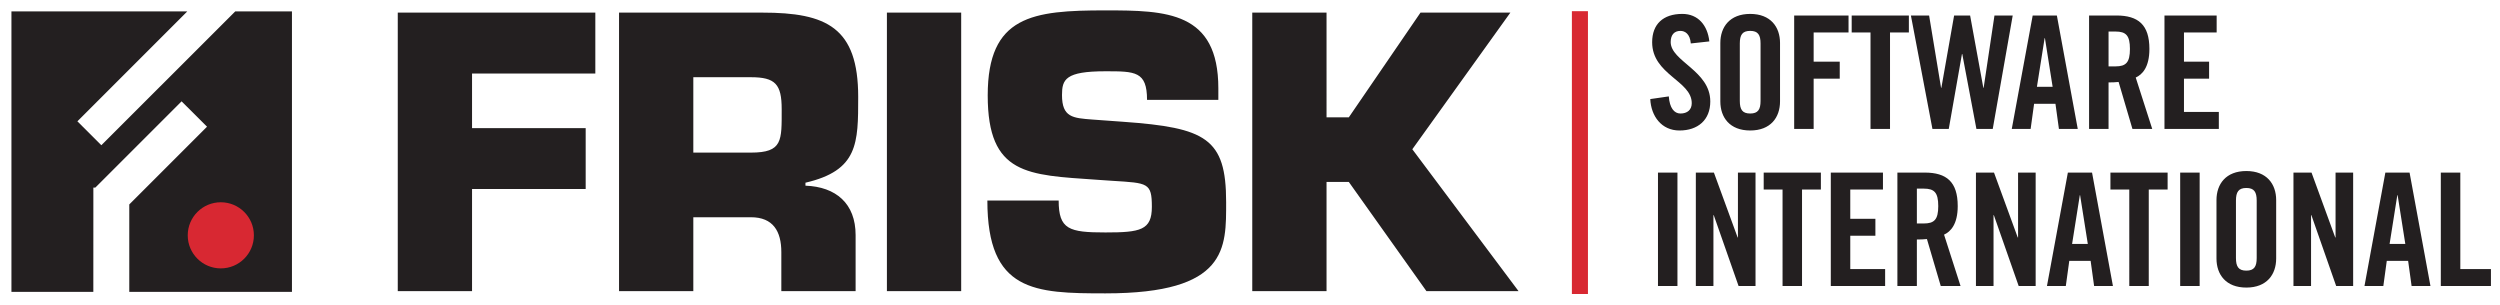
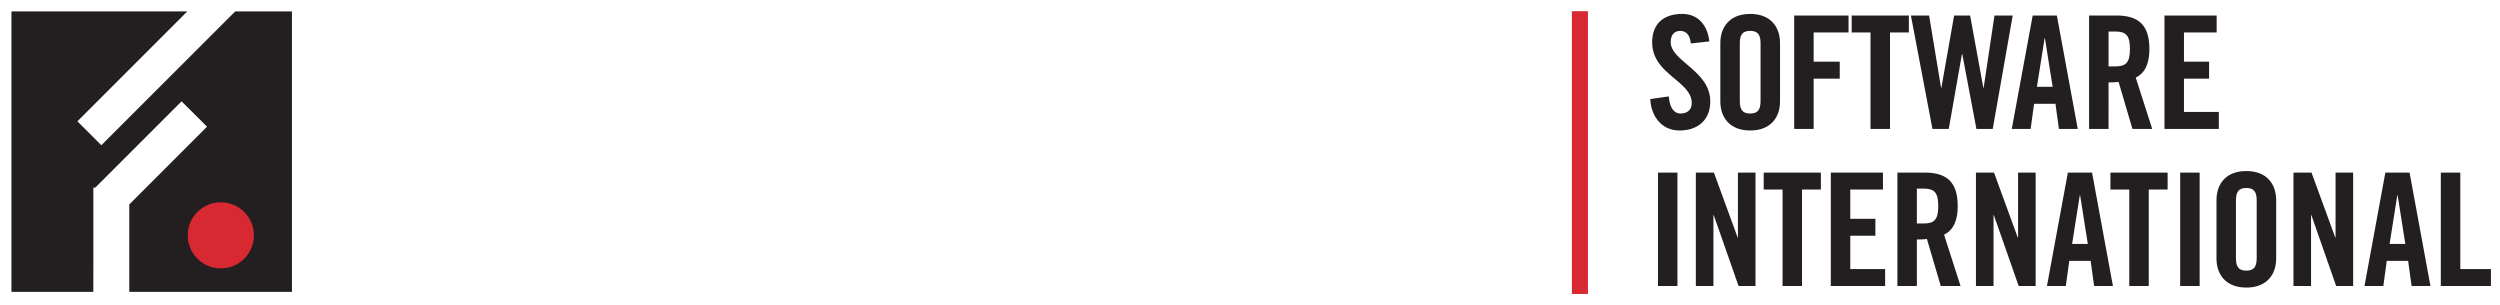
<svg xmlns="http://www.w3.org/2000/svg" xmlns:ns1="http://www.inkscape.org/namespaces/inkscape" xmlns:ns2="http://sodipodi.sourceforge.net/DTD/sodipodi-0.dtd" width="113.386" height="13.827" viewBox="0 0 30 3.658" version="1.1" id="svg1499" ns1:version="0.92.0 r15299" ns2:docname="frisk software intl.svg">
  <defs id="defs1493">
    <clipPath id="clipPath506" clipPathUnits="userSpaceOnUse">
      <path ns1:connector-curvature="0" id="path504" d="M 0,0 H 595.276 V 841.89 H 0 Z" />
    </clipPath>
  </defs>
  <ns2:namedview id="base" pagecolor="#ffffff" bordercolor="#666666" borderopacity="1.0" ns1:pageopacity="0.0" ns1:pageshadow="2" ns1:zoom="7.1361457" ns1:cx="56.192799" ns1:cy="6.4133332" ns1:document-units="mm" ns1:current-layer="layer1" showgrid="false" ns1:window-width="1280" ns1:window-height="744" ns1:window-x="-4" ns1:window-y="-4" ns1:window-maximized="1" fit-margin-top="0" fit-margin-left="0" fit-margin-right="0" fit-margin-bottom="0" units="px" />
  <g ns1:label="Layer 1" ns1:groupmode="layer" id="layer1" transform="translate(-69.799,-192.229)">
    <g id="g1710" transform="translate(0.132,-0.132)">
      <path ns1:connector-curvature="0" id="path498" style="fill:#d82832;fill-opacity:1;fill-rule:nonzero;stroke:none;stroke-width:0.353" d="m 71.685,195.666 h 1.29 v -1.047 h -1.29 z" />
      <g transform="matrix(0.353,0,0,-0.353,62.303,204.672)" id="g500">
        <g clip-path="url(#clipPath506)" id="g502">
          <g transform="translate(36.908,32.377)" id="g508">
-             <path ns1:connector-curvature="0" id="path510" style="fill:#231f20;fill-opacity:1;fill-rule:nonzero;stroke:none" d="M 0,0 H 4.191 V 2.07 H -2.525 V -7.398 H 0 v 3.472 h 3.863 v 2.07 H 0 Z m 7.522,-2.689 v 2.563 h 1.957 c 0.833,0 1.047,-0.24 1.047,-1.086 0,-1.073 0.038,-1.477 -1.047,-1.477 z M 4.997,-7.398 h 2.525 v 2.512 h 1.957 c 0.757,0 1.035,-0.479 1.035,-1.186 v -1.326 h 2.525 v 1.906 c 0,1.073 -0.669,1.641 -1.705,1.679 v 0.101 c 1.793,0.417 1.793,1.339 1.793,2.917 0,2.36 -1.073,2.865 -3.257,2.865 H 4.997 Z M 16.628,2.07 h -2.525 v -9.468 h 2.525 z m 4.462,-3.635 c -0.669,0.05 -1.035,0.075 -1.035,0.833 0,0.53 0.114,0.808 1.477,0.808 1.01,0 1.414,0 1.414,-0.972 h 2.424 v 0.391 c 0,2.613 -1.767,2.651 -3.838,2.651 -2.474,0 -4.002,-0.177 -4.002,-2.891 0,-2.714 1.364,-2.702 3.699,-2.866 l 0.556,-0.038 c 1.187,-0.075 1.325,-0.063 1.325,-0.883 0,-0.796 -0.391,-0.871 -1.578,-0.871 -1.237,0 -1.59,0.101 -1.59,1.085 h -2.424 c 0,-3.105 1.603,-3.156 4.014,-3.156 4.166,0 4.103,1.54 4.103,3.106 0,2.171 -0.694,2.525 -3.497,2.727 z m 7.958,3.635 h -2.525 v -9.468 h 2.525 v 3.712 h 0.757 l 2.639,-3.712 h 3.131 l -3.611,4.823 3.333,4.645 h -3.055 l -2.437,-3.56 h -0.757 z" />
-           </g>
+             </g>
          <path ns1:connector-curvature="0" id="path512" style="fill:#231f20;fill-opacity:1;fill-rule:nonzero;stroke:none" d="m 77.885,29.009 h -0.662 v -3.856 h 0.662 z m 1.223,-3.856 v 2.409 h 0.011 l 0.844,-2.409 h 0.576 v 3.856 h -0.598 v -2.206 h -0.01 l -0.807,2.206 H 78.51 v -3.856 z m 2.35,0 h 0.662 v 3.279 h 0.641 v 0.577 h -1.944 v -0.577 h 0.641 z m 3.487,0 V 25.73 H 83.76 v 1.132 h 0.854 v 0.577 H 83.76 v 0.993 h 1.111 v 0.577 h -1.773 v -3.856 z m 1.079,3.311 h 0.235 c 0.358,0 0.492,-0.133 0.492,-0.593 0,-0.459 -0.134,-0.592 -0.492,-0.592 h -0.235 z m 0,-1.73 c 0.118,0 0.257,0.005 0.342,0.016 l 0.47,-1.597 h 0.673 l -0.561,1.746 c 0.224,0.102 0.465,0.353 0.465,0.972 0,0.823 -0.379,1.138 -1.122,1.138 h -0.929 v -3.856 h 0.662 z m 2.606,-1.581 v 2.409 h 0.011 l 0.844,-2.409 h 0.577 v 3.856 h -0.598 v -2.206 h -0.011 l -0.807,2.206 h -0.614 v -3.856 z m 2.933,3.087 h 0.01 l 0.262,-1.656 h -0.534 z m -0.358,-2.232 h 0.726 l 0.118,-0.855 h 0.64 l -0.71,3.856 h -0.822 l -0.711,-3.856 h 0.641 z m 2.04,-0.855 h 0.662 v 3.279 h 0.641 v 0.577 h -1.944 v -0.577 h 0.641 z m 2.392,3.856 h -0.662 v -3.856 h 0.662 z m 0.572,-2.921 c 0,-0.545 0.32,-0.988 1.015,-0.988 0.694,0 1.014,0.443 1.014,0.988 v 1.986 c 0,0.545 -0.32,0.988 -1.014,0.988 -0.695,0 -1.015,-0.443 -1.015,-0.988 z m 0.662,1.97 c 0,0.289 0.086,0.428 0.353,0.428 0.267,0 0.352,-0.139 0.352,-0.428 v -1.954 c 0,-0.289 -0.085,-0.428 -0.352,-0.428 -0.267,0 -0.353,0.139 -0.353,0.428 z m 2.553,-2.905 v 2.409 h 0.011 l 0.843,-2.409 h 0.577 v 3.856 h -0.598 v -2.206 h -0.011 l -0.806,2.206 h -0.614 v -3.856 z m 2.932,3.087 h 0.011 l 0.261,-1.656 h -0.534 z m -0.358,-2.232 h 0.726 l 0.118,-0.855 h 0.641 l -0.71,3.856 h -0.823 l -0.71,-3.856 h 0.641 z m 3.541,-0.855 v 0.577 h -1.041 v 3.279 h -0.663 v -3.856 z" />
          <g transform="translate(78.969,33.468)" id="g514">
            <path ns1:connector-curvature="0" id="path516" style="fill:#231f20;fill-opacity:1;fill-rule:nonzero;stroke:none" d="m 0,0 c -0.059,0.545 -0.379,0.935 -0.919,0.935 -0.651,0 -1.025,-0.348 -1.025,-0.962 0,-1.105 1.346,-1.308 1.346,-2.072 0,-0.23 -0.155,-0.352 -0.385,-0.352 -0.213,0 -0.368,0.192 -0.395,0.582 l -0.63,-0.091 c 0.027,-0.577 0.379,-1.068 0.993,-1.068 0.62,0 1.047,0.352 1.047,0.988 0,1.047 -1.346,1.362 -1.346,2.019 0,0.24 0.118,0.379 0.331,0.379 0.15,0 0.326,-0.096 0.353,-0.427 z m 0.374,-2.04 c 0,-0.545 0.32,-0.988 1.015,-0.988 0.694,0 1.014,0.443 1.014,0.988 v 1.987 c 0,0.544 -0.32,0.988 -1.014,0.988 -0.695,0 -1.015,-0.444 -1.015,-0.988 z m 0.662,1.971 c 0,0.288 0.085,0.427 0.353,0.427 0.267,0 0.352,-0.139 0.352,-0.427 v -1.955 c 0,-0.289 -0.085,-0.427 -0.352,-0.427 -0.268,0 -0.353,0.138 -0.353,0.427 z m 2.51,-2.906 v 1.709 h 0.887 v 0.577 H 3.546 V 0.304 H 4.732 V 0.881 H 2.884 v -3.856 z m 1.933,0 H 6.142 V 0.304 H 6.783 V 0.881 H 4.839 V 0.304 h 0.64 z m 2.409,1.399 H 7.877 L 7.471,0.881 H 6.852 l 0.732,-3.856 h 0.555 l 0.449,2.548 h 0.01 l 0.481,-2.548 h 0.555 l 0.679,3.856 H 9.693 L 9.325,-1.576 H 9.314 L 8.865,0.881 H 8.321 Z m 3.51,1.688 h 0.01 L 11.67,-1.543 H 11.136 Z M 11.04,-2.12 h 0.726 l 0.118,-0.855 h 0.64 l -0.71,3.856 h -0.822 l -0.711,-3.856 h 0.641 z m 2.531,2.456 h 0.235 c 0.358,0 0.492,-0.133 0.492,-0.592 0,-0.46 -0.134,-0.593 -0.492,-0.593 h -0.235 z m 0,-1.73 c 0.118,0 0.257,0.005 0.342,0.016 l 0.47,-1.597 h 0.673 l -0.561,1.747 c 0.224,0.101 0.465,0.352 0.465,0.972 0,0.822 -0.379,1.137 -1.122,1.137 h -0.929 v -3.856 h 0.662 z m 3.749,-1.581 v 0.577 h -1.185 v 1.132 h 0.854 v 0.577 h -0.854 v 0.993 h 1.111 v 0.577 h -1.774 v -3.856 z" />
          </g>
          <g transform="translate(24.306,29.939)" id="g518">
            <path ns1:connector-curvature="0" id="path520" style="fill:#231f20;fill-opacity:1;fill-rule:nonzero;stroke:none" d="M 0,0 -0.814,0.813 2.922,4.55 h -5.978 v -9.535 h 2.784 l 0.001,3.433 v 0.111 h 0.065 L 2.728,1.492 3.593,0.63 0.95,-2.013 V -4.985 H 6.48 V 4.55 H 4.553 Z m 5.186,-3.063 c 0,-0.621 -0.503,-1.124 -1.125,-1.124 -0.62,0 -1.124,0.503 -1.124,1.124 0,0.621 0.504,1.124 1.124,1.124 0.622,0 1.125,-0.503 1.125,-1.124" />
          </g>
        </g>
      </g>
      <g transform="matrix(0.353,0,0,-0.353,88.626,192.495)" id="g522">
        <path ns1:connector-curvature="0" id="path524" style="fill:none;stroke:#d82832;stroke-width:0.546;stroke-linecap:butt;stroke-linejoin:miter;stroke-miterlimit:4;stroke-dasharray:none;stroke-opacity:1" d="M 0,0 V -9.614" />
      </g>
    </g>
  </g>
</svg>